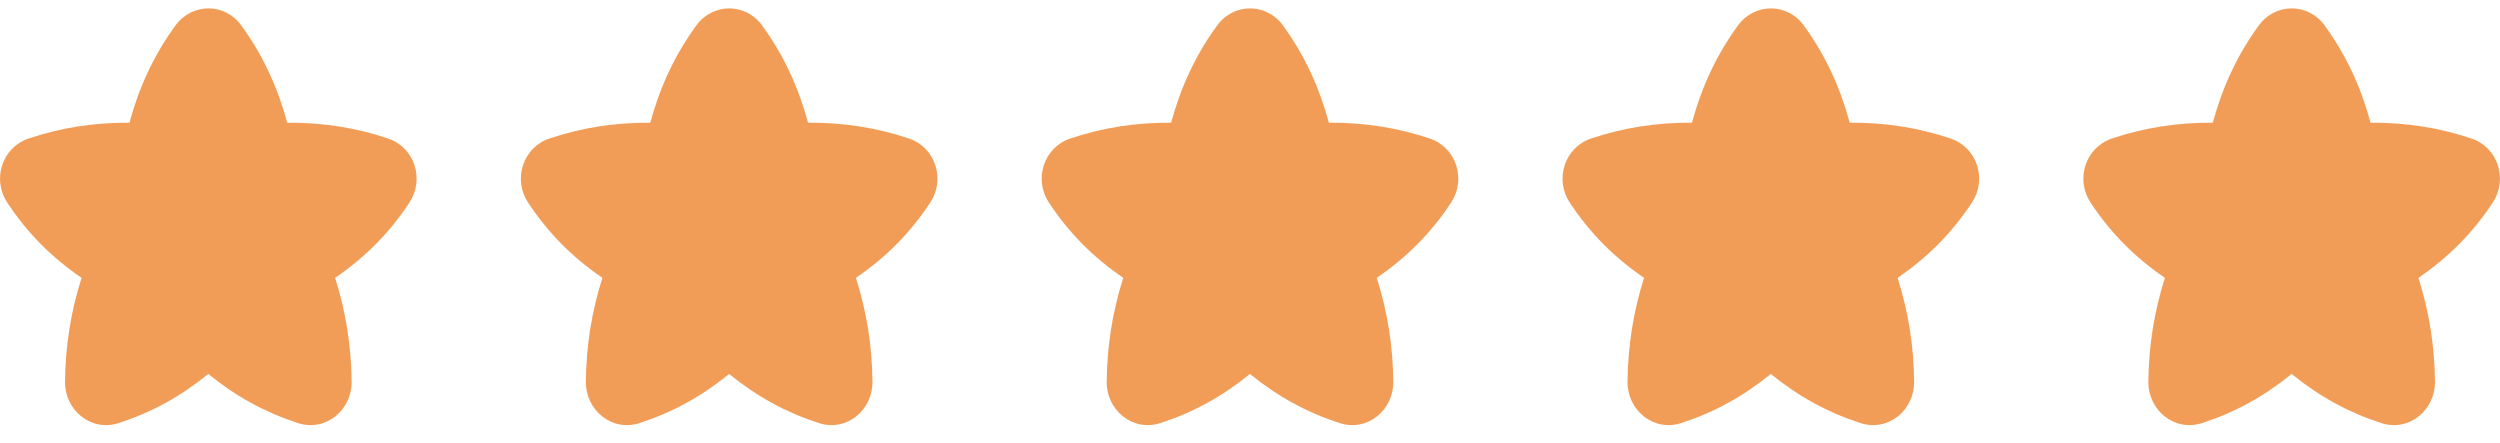
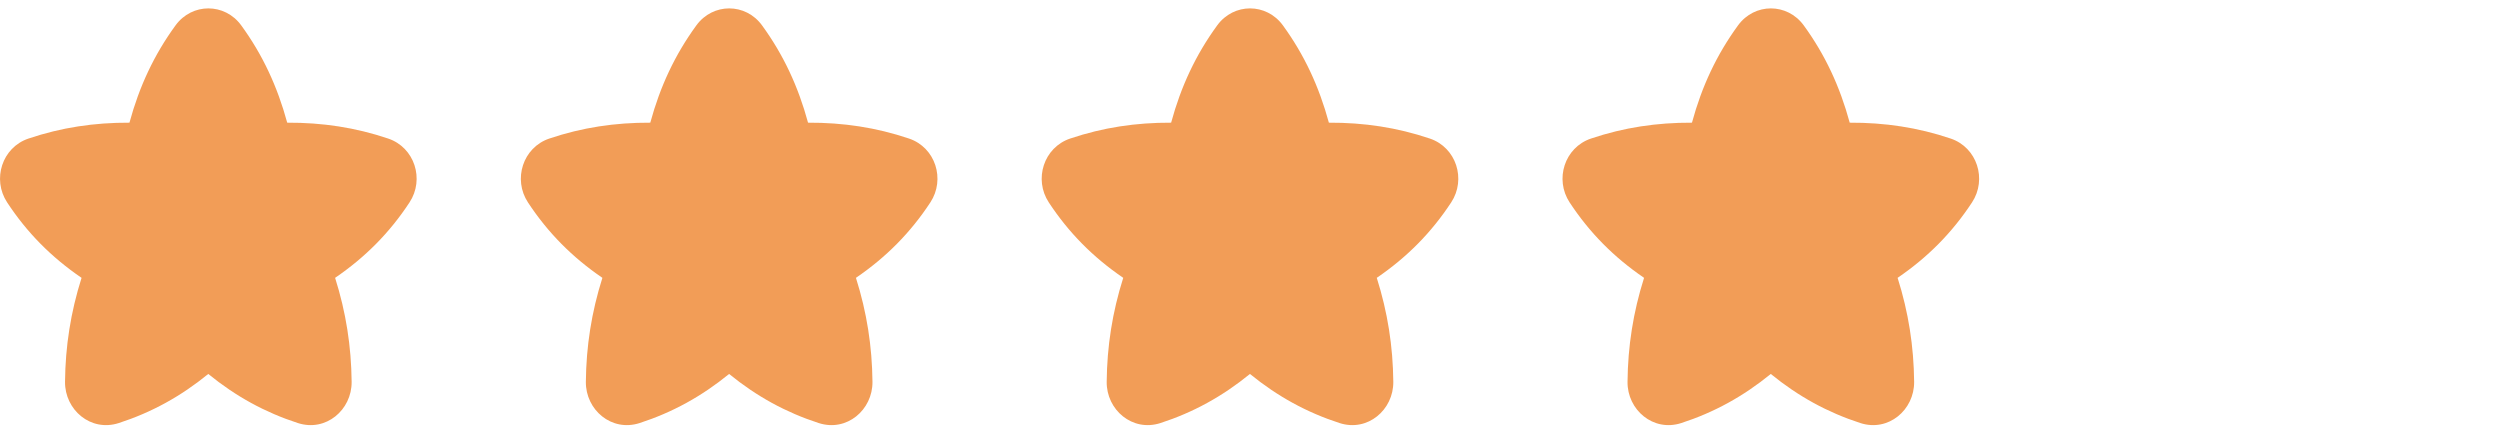
<svg xmlns="http://www.w3.org/2000/svg" width="96" height="17" viewBox="0 0 96 17" fill="none">
  <g clip-path="url(#clip0_203_1004)">
    <path fill-rule="evenodd" clip-rule="evenodd" d="M9.263 0.974C8.629 0.105 7.375 0.105 6.741 0.974C5.918 2.102 5.349 3.319 4.971 4.711C3.624 4.705 2.356 4.895 1.095 5.32C0.077 5.663 -0.309 6.886 0.274 7.772C1.039 8.936 1.969 9.875 3.132 10.669C2.713 11.993 2.51 13.299 2.497 14.662C2.487 15.737 3.483 16.595 4.562 16.245C5.819 15.837 6.938 15.224 7.998 14.36C9.06 15.225 10.18 15.837 11.438 16.245C12.517 16.595 13.513 15.737 13.503 14.662C13.489 13.299 13.287 11.993 12.868 10.669C14.031 9.875 14.961 8.936 15.726 7.772C16.309 6.886 15.923 5.663 14.905 5.32C13.644 4.895 12.376 4.705 11.029 4.711C10.651 3.32 10.085 2.102 9.263 0.974Z" fill="#F29D57" />
  </g>
  <g clip-path="url(#clip1_203_1004)">
    <path fill-rule="evenodd" clip-rule="evenodd" d="M29.262 0.974C28.629 0.105 27.375 0.105 26.741 0.974C25.918 2.102 25.349 3.319 24.971 4.711C23.624 4.705 22.356 4.895 21.095 5.32C20.077 5.663 19.691 6.886 20.273 7.772C21.039 8.936 21.969 9.875 23.132 10.669C22.713 11.993 22.51 13.299 22.497 14.662C22.486 15.737 23.483 16.595 24.562 16.245C25.819 15.837 26.938 15.224 27.998 14.36C29.06 15.225 30.18 15.837 31.438 16.245C32.517 16.595 33.513 15.737 33.503 14.662C33.489 13.299 33.287 11.993 32.868 10.669C34.031 9.875 34.961 8.936 35.726 7.772C36.309 6.886 35.923 5.663 34.905 5.32C33.644 4.895 32.376 4.705 31.029 4.711C30.651 3.32 30.084 2.102 29.262 0.974Z" fill="#F29D57" />
  </g>
  <g clip-path="url(#clip2_203_1004)">
    <path fill-rule="evenodd" clip-rule="evenodd" d="M49.263 0.974C48.629 0.105 47.375 0.105 46.741 0.974C45.918 2.102 45.349 3.319 44.971 4.711C43.624 4.705 42.356 4.895 41.095 5.32C40.077 5.663 39.691 6.886 40.273 7.772C41.039 8.936 41.969 9.875 43.132 10.669C42.713 11.993 42.51 13.299 42.497 14.662C42.486 15.737 43.483 16.595 44.562 16.245C45.819 15.837 46.938 15.224 47.998 14.36C49.06 15.225 50.18 15.837 51.438 16.245C52.517 16.595 53.513 15.737 53.503 14.662C53.489 13.299 53.287 11.993 52.868 10.669C54.031 9.875 54.961 8.936 55.726 7.772C56.309 6.886 55.923 5.663 54.905 5.32C53.644 4.895 52.376 4.705 51.029 4.711C50.651 3.32 50.084 2.102 49.263 0.974Z" fill="#F29D57" />
  </g>
  <g clip-path="url(#clip3_203_1004)">
    <path fill-rule="evenodd" clip-rule="evenodd" d="M69.263 0.974C68.629 0.105 67.375 0.105 66.741 0.974C65.918 2.102 65.349 3.319 64.971 4.711C63.624 4.705 62.356 4.895 61.095 5.32C60.077 5.663 59.691 6.886 60.273 7.772C61.039 8.936 61.969 9.875 63.132 10.669C62.713 11.993 62.51 13.299 62.497 14.662C62.486 15.737 63.483 16.595 64.562 16.245C65.819 15.837 66.938 15.224 67.998 14.36C69.06 15.225 70.18 15.837 71.438 16.245C72.517 16.595 73.513 15.737 73.503 14.662C73.489 13.299 73.287 11.993 72.868 10.669C74.031 9.875 74.961 8.936 75.726 7.772C76.309 6.886 75.923 5.663 74.905 5.32C73.644 4.895 72.376 4.705 71.029 4.711C70.651 3.32 70.085 2.102 69.263 0.974Z" fill="#F29D57" />
  </g>
  <g clip-path="url(#clip4_203_1004)">
    <path fill-rule="evenodd" clip-rule="evenodd" d="M89.263 0.974C88.629 0.105 87.375 0.105 86.741 0.974C85.918 2.102 85.349 3.319 84.971 4.711C83.624 4.705 82.356 4.895 81.095 5.32C80.077 5.663 79.691 6.886 80.273 7.772C81.039 8.936 81.969 9.875 83.132 10.669C82.713 11.993 82.51 13.299 82.497 14.662C82.487 15.737 83.483 16.595 84.562 16.245C85.819 15.837 86.938 15.224 87.998 14.36C89.06 15.225 90.18 15.837 91.438 16.245C92.517 16.595 93.513 15.737 93.503 14.662C93.489 13.299 93.287 11.993 92.868 10.669C94.031 9.875 94.961 8.936 95.726 7.772C96.309 6.886 95.923 5.663 94.905 5.32C93.644 4.895 92.376 4.705 91.029 4.711C90.651 3.32 90.085 2.102 89.263 0.974Z" fill="#F29D57" />
  </g>
  <defs>
    <clipPath id="clip0_203_1004">
      <rect width="16" height="16" fill="white" transform="translate(0 0.322)" />
    </clipPath>
    <clipPath id="clip1_203_1004">
      <rect width="16" height="16" fill="white" transform="translate(20 0.322)" />
    </clipPath>
    <clipPath id="clip2_203_1004">
      <rect width="16" height="16" fill="white" transform="translate(40 0.322)" />
    </clipPath>
    <clipPath id="clip3_203_1004">
      <rect width="16" height="16" fill="white" transform="translate(60 0.322)" />
    </clipPath>
    <clipPath id="clip4_203_1004">
-       <rect width="16" height="16" fill="white" transform="translate(80 0.322)" />
-     </clipPath>
+       </clipPath>
  </defs>
</svg>